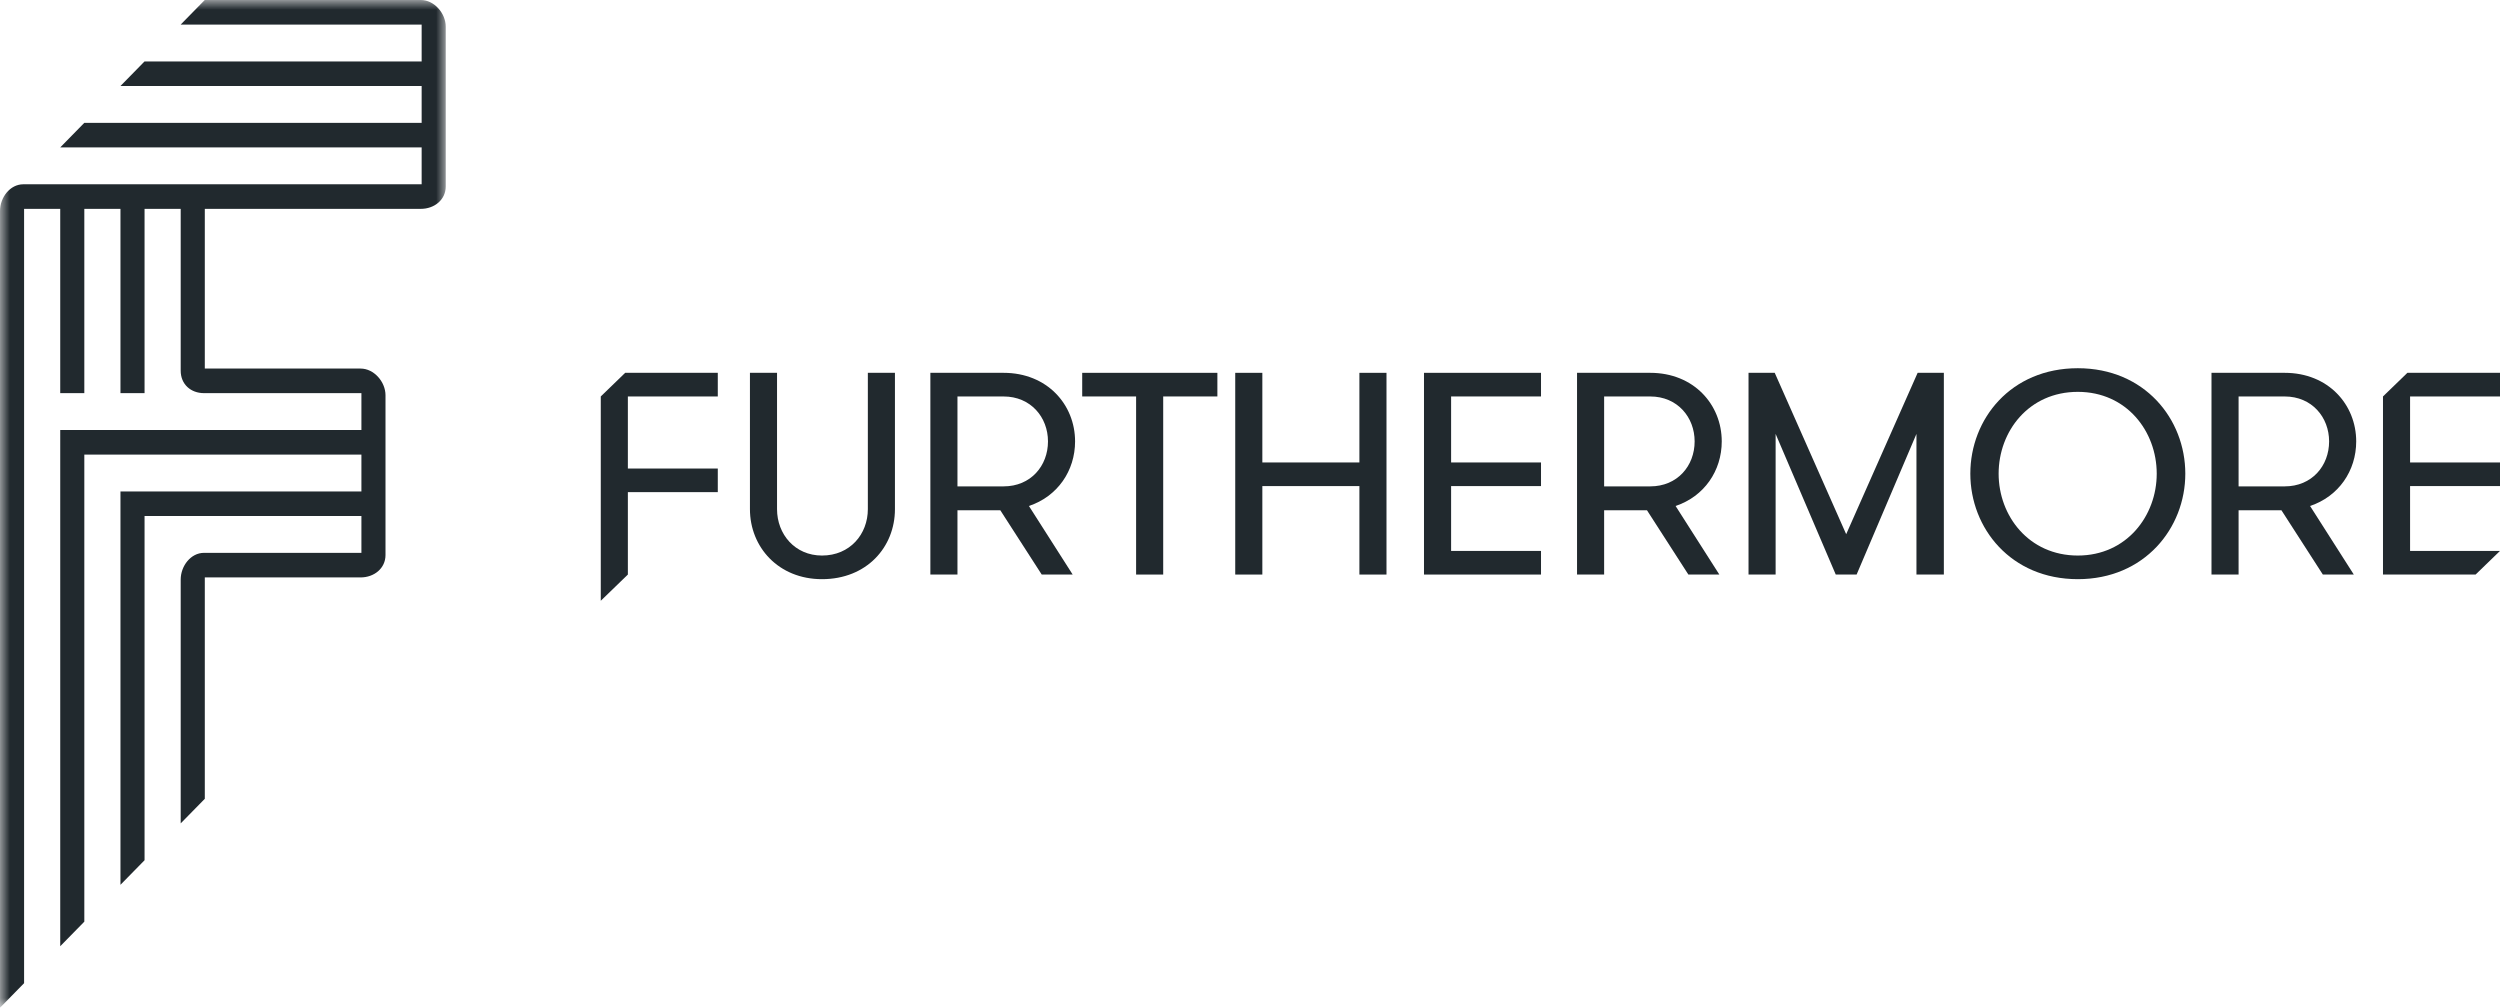
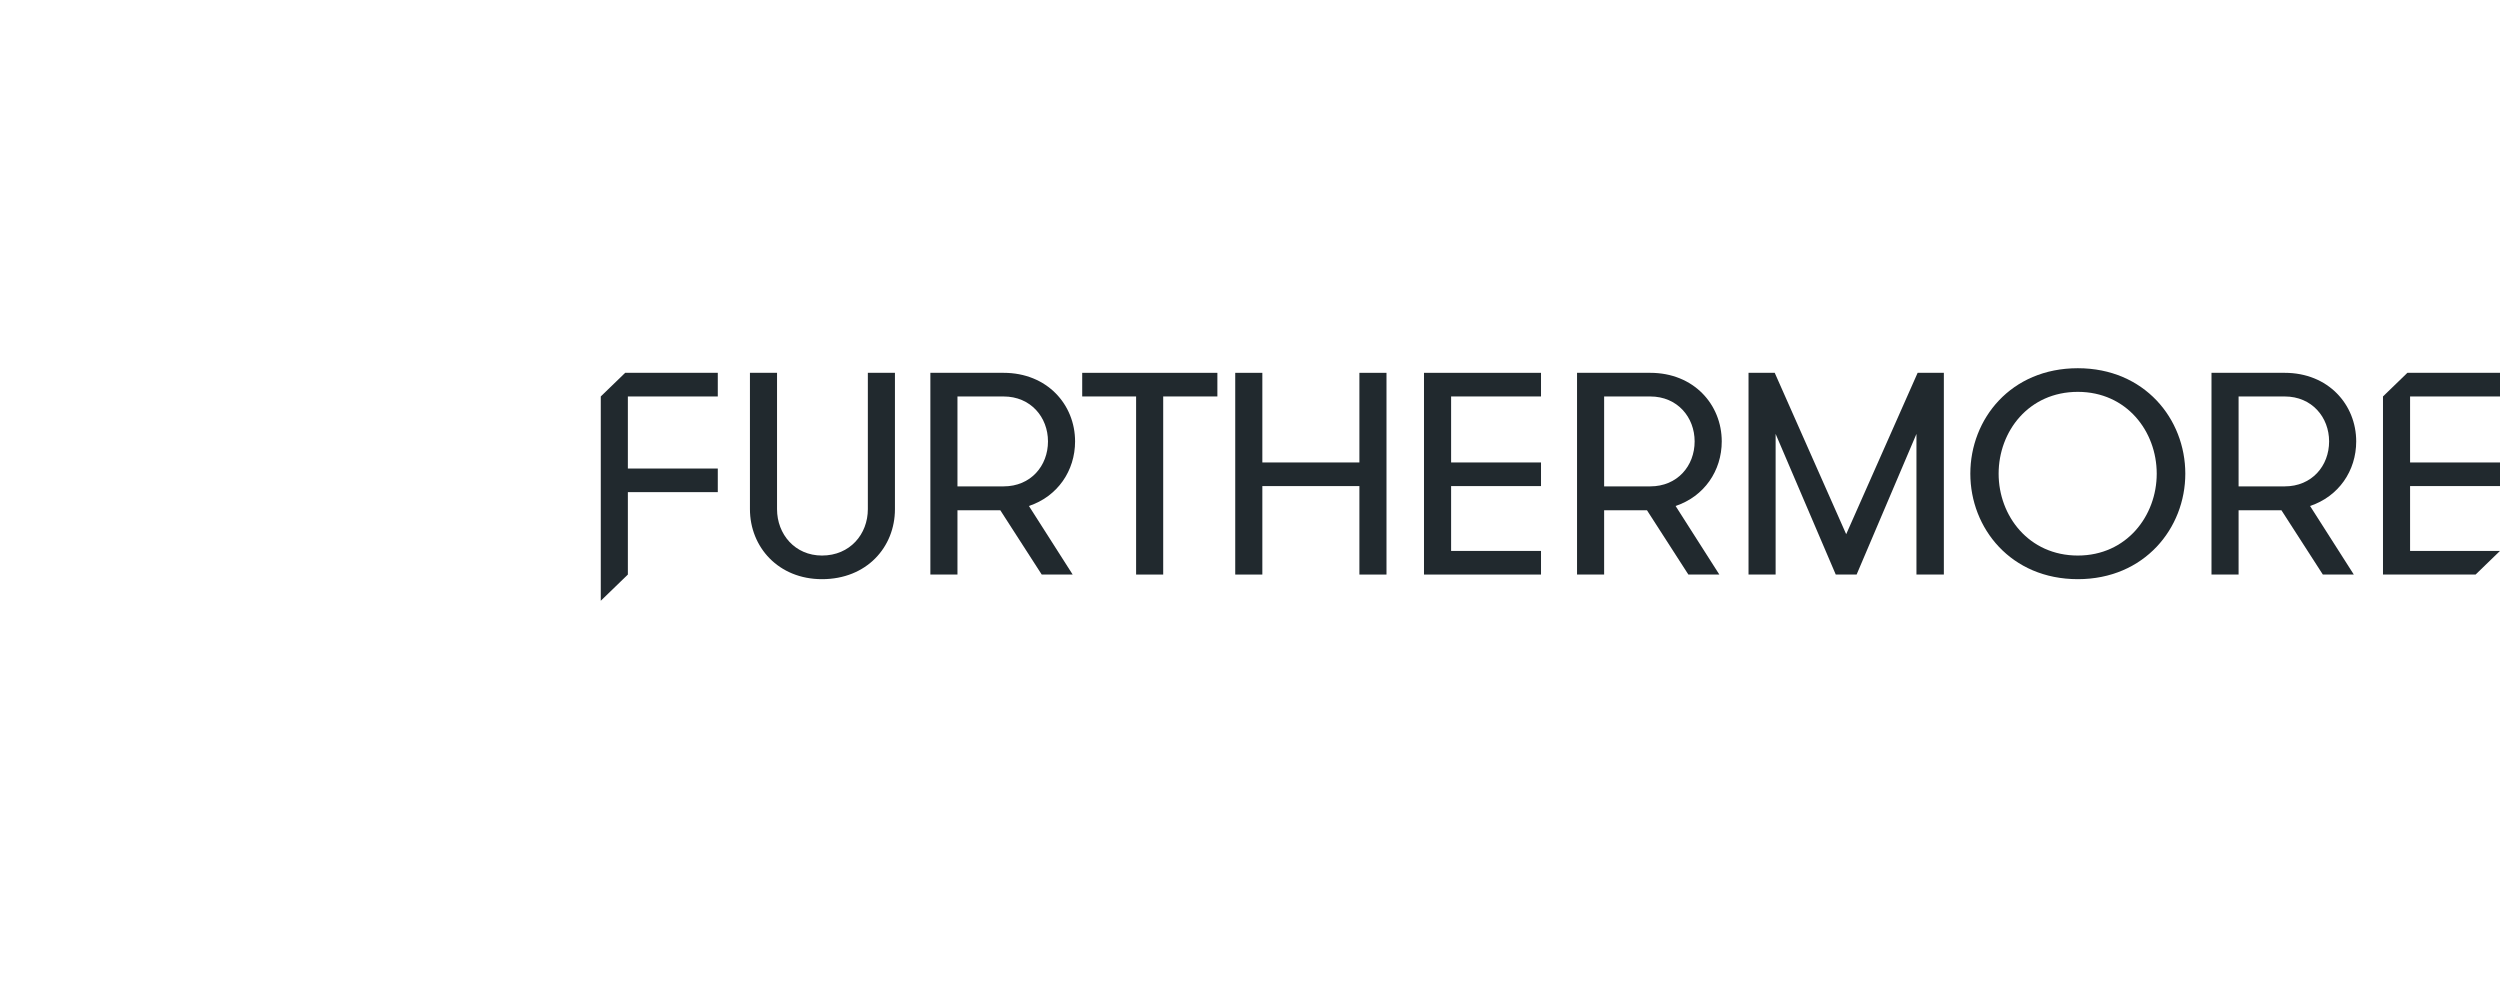
<svg xmlns="http://www.w3.org/2000/svg" xmlns:xlink="http://www.w3.org/1999/xlink" width="129px" height="52px" viewBox="0 0 129 52" version="1.1">
  <title>Group 27</title>
  <defs>
-     <polygon id="path-1" points="0 0 23 0 23 52 0 52" />
-   </defs>
+     </defs>
  <g id="🖥-Website-Designs-" stroke="none" stroke-width="1" fill="none" fill-rule="evenodd">
    <g id="01_Home01-" transform="translate(-165, -5982)">
      <g id="Group-6" transform="translate(-54, 743)">
        <g id="UI/Footer" transform="translate(53, 5164)">
          <g id="Group-27" transform="translate(166, 75)">
            <g id="Group-3">
              <mask id="mask-2" fill="white">
                <use xlink:href="#path-1" />
              </mask>
              <g id="Clip-2" />
              <path d="M21.716,0 L10.566,0 L9.323,1.268 L21.757,1.268 L21.757,3.17 L7.458,3.17 L6.215,4.438 L21.757,4.438 L21.757,6.339 L4.35,6.339 L3.107,7.607 L21.757,7.607 L21.757,9.509 L1.203,9.509 C0.517,9.509 0,10.189 0,10.888 L0,52 L1.243,50.732 L1.243,10.777 L3.108,10.777 L3.108,20.286 L4.351,20.286 L4.351,10.777 L6.216,10.777 L6.216,20.286 L7.459,20.286 L7.459,10.777 L9.324,10.777 L9.324,19.129 C9.324,19.828 9.842,20.286 10.527,20.286 L18.649,20.286 L18.649,22.188 L3.108,22.188 L3.108,48.825 L4.351,47.558 L4.351,23.456 L18.649,23.456 L18.649,25.358 L6.216,25.358 L6.216,45.656 L7.459,44.388 L7.459,26.625 L18.649,26.625 L18.649,28.527 L10.527,28.527 C9.842,28.527 9.324,29.207 9.324,29.906 L9.324,42.486 L10.568,41.218 L10.568,29.795 L18.608,29.795 C19.294,29.795 19.892,29.337 19.892,28.638 L19.892,20.397 C19.892,19.698 19.294,19.018 18.608,19.018 L10.568,19.018 L10.568,10.777 L21.716,10.777 C22.402,10.777 23,10.319 23,9.62 L23,1.379 C23,0.68 22.402,0 21.716,0" id="Fill-1" fill="#21292E" mask="url(#mask-2)" />
            </g>
            <g id="Group-26" transform="translate(31, 19)" fill="#21292E">
              <path d="M7.697,0.238 L9.095,0.238 L9.095,7.272 C9.095,8.565 10.017,9.666 11.415,9.666 C12.859,9.666 13.781,8.565 13.781,7.272 L13.781,0.238 L15.179,0.238 L15.179,7.272 C15.179,9.234 13.719,10.885 11.415,10.885 C9.172,10.885 7.697,9.234 7.697,7.272 L7.697,0.238 Z" id="Fill-4" />
              <path d="M23.076,3.777 C23.076,2.528 22.184,1.458 20.786,1.458 L18.405,1.458 L18.405,6.097 L20.786,6.097 C22.184,6.097 23.076,5.041 23.076,3.777 L23.076,3.777 Z M17.007,0.238 L20.786,0.238 C23.029,0.238 24.474,1.874 24.474,3.777 C24.474,5.294 23.567,6.618 22.092,7.108 L24.35,10.647 L22.753,10.647 L20.617,7.331 L18.405,7.331 L18.405,10.647 L17.007,10.647 L17.007,0.238 Z" id="Fill-6" />
              <polygon id="Fill-8" points="27.623 1.457 24.842 1.457 24.842 0.238 31.817 0.238 31.817 1.457 29.021 1.457 29.021 10.647 27.623 10.647" />
              <polygon id="Fill-10" points="39.145 6.082 34.137 6.082 34.137 10.647 32.738 10.647 32.738 0.238 34.137 0.238 34.137 4.863 39.145 4.863 39.145 0.238 40.543 0.238 40.543 10.647 39.145 10.647" />
              <polygon id="Fill-12" points="43.877 1.457 43.877 4.863 48.516 4.863 48.516 6.082 43.877 6.082 43.877 9.428 48.516 9.428 48.516 10.647 42.478 10.647 42.478 0.238 48.516 0.238 48.516 1.457" />
              <path d="M56.443,3.777 C56.443,2.528 55.553,1.458 54.154,1.458 L51.773,1.458 L51.773,6.097 L54.154,6.097 C55.553,6.097 56.443,5.041 56.443,3.777 L56.443,3.777 Z M50.375,0.238 L54.154,0.238 C56.397,0.238 57.842,1.874 57.842,3.777 C57.842,5.294 56.935,6.618 55.46,7.108 L57.718,10.647 L56.12,10.647 L53.985,7.331 L51.773,7.331 L51.773,10.647 L50.375,10.647 L50.375,0.238 Z" id="Fill-14" />
              <polygon id="Fill-16" points="69.303 10.647 67.889 10.647 67.889 3.39 64.801 10.647 63.725 10.647 60.622 3.39 60.622 10.647 59.224 10.647 59.224 0.238 60.576 0.238 64.263 8.565 67.95 0.238 69.303 0.238" />
              <path d="M80.287,5.443 C80.287,3.257 78.735,1.22 76.216,1.22 C73.681,1.22 72.129,3.257 72.129,5.443 C72.129,7.614 73.681,9.666 76.216,9.666 C78.735,9.666 80.287,7.614 80.287,5.443 M70.669,5.443 C70.669,2.617 72.759,0 76.216,0 C79.657,0 81.762,2.617 81.762,5.443 C81.762,8.253 79.657,10.885 76.216,10.885 C72.759,10.885 70.669,8.253 70.669,5.443" id="Fill-18" />
              <path d="M89.182,3.777 C89.182,2.528 88.291,1.458 86.893,1.458 L84.511,1.458 L84.511,6.097 L86.893,6.097 C88.291,6.097 89.182,5.041 89.182,3.777 L89.182,3.777 Z M83.113,0.238 L86.893,0.238 C89.136,0.238 90.58,1.874 90.58,3.777 C90.58,5.294 89.674,6.618 88.199,7.108 L90.457,10.647 L88.859,10.647 L86.723,7.331 L84.511,7.331 L84.511,10.647 L83.113,10.647 L83.113,0.238 Z" id="Fill-20" />
              <polygon id="Fill-22" points="97.999 9.428 93.36 9.428 93.36 6.082 98 6.082 98 4.863 93.36 4.863 93.36 1.457 98 1.457 98 0.238 93.221 0.238 91.962 1.457 91.962 10.647 96.74 10.647" />
              <polygon id="Fill-24" points="6.038 1.457 6.038 0.238 1.259 0.238 0 1.457 0 12 1.398 10.647 1.398 6.394 6.038 6.394 6.038 5.175 1.398 5.175 1.398 1.457" />
            </g>
          </g>
        </g>
      </g>
    </g>
  </g>
</svg>